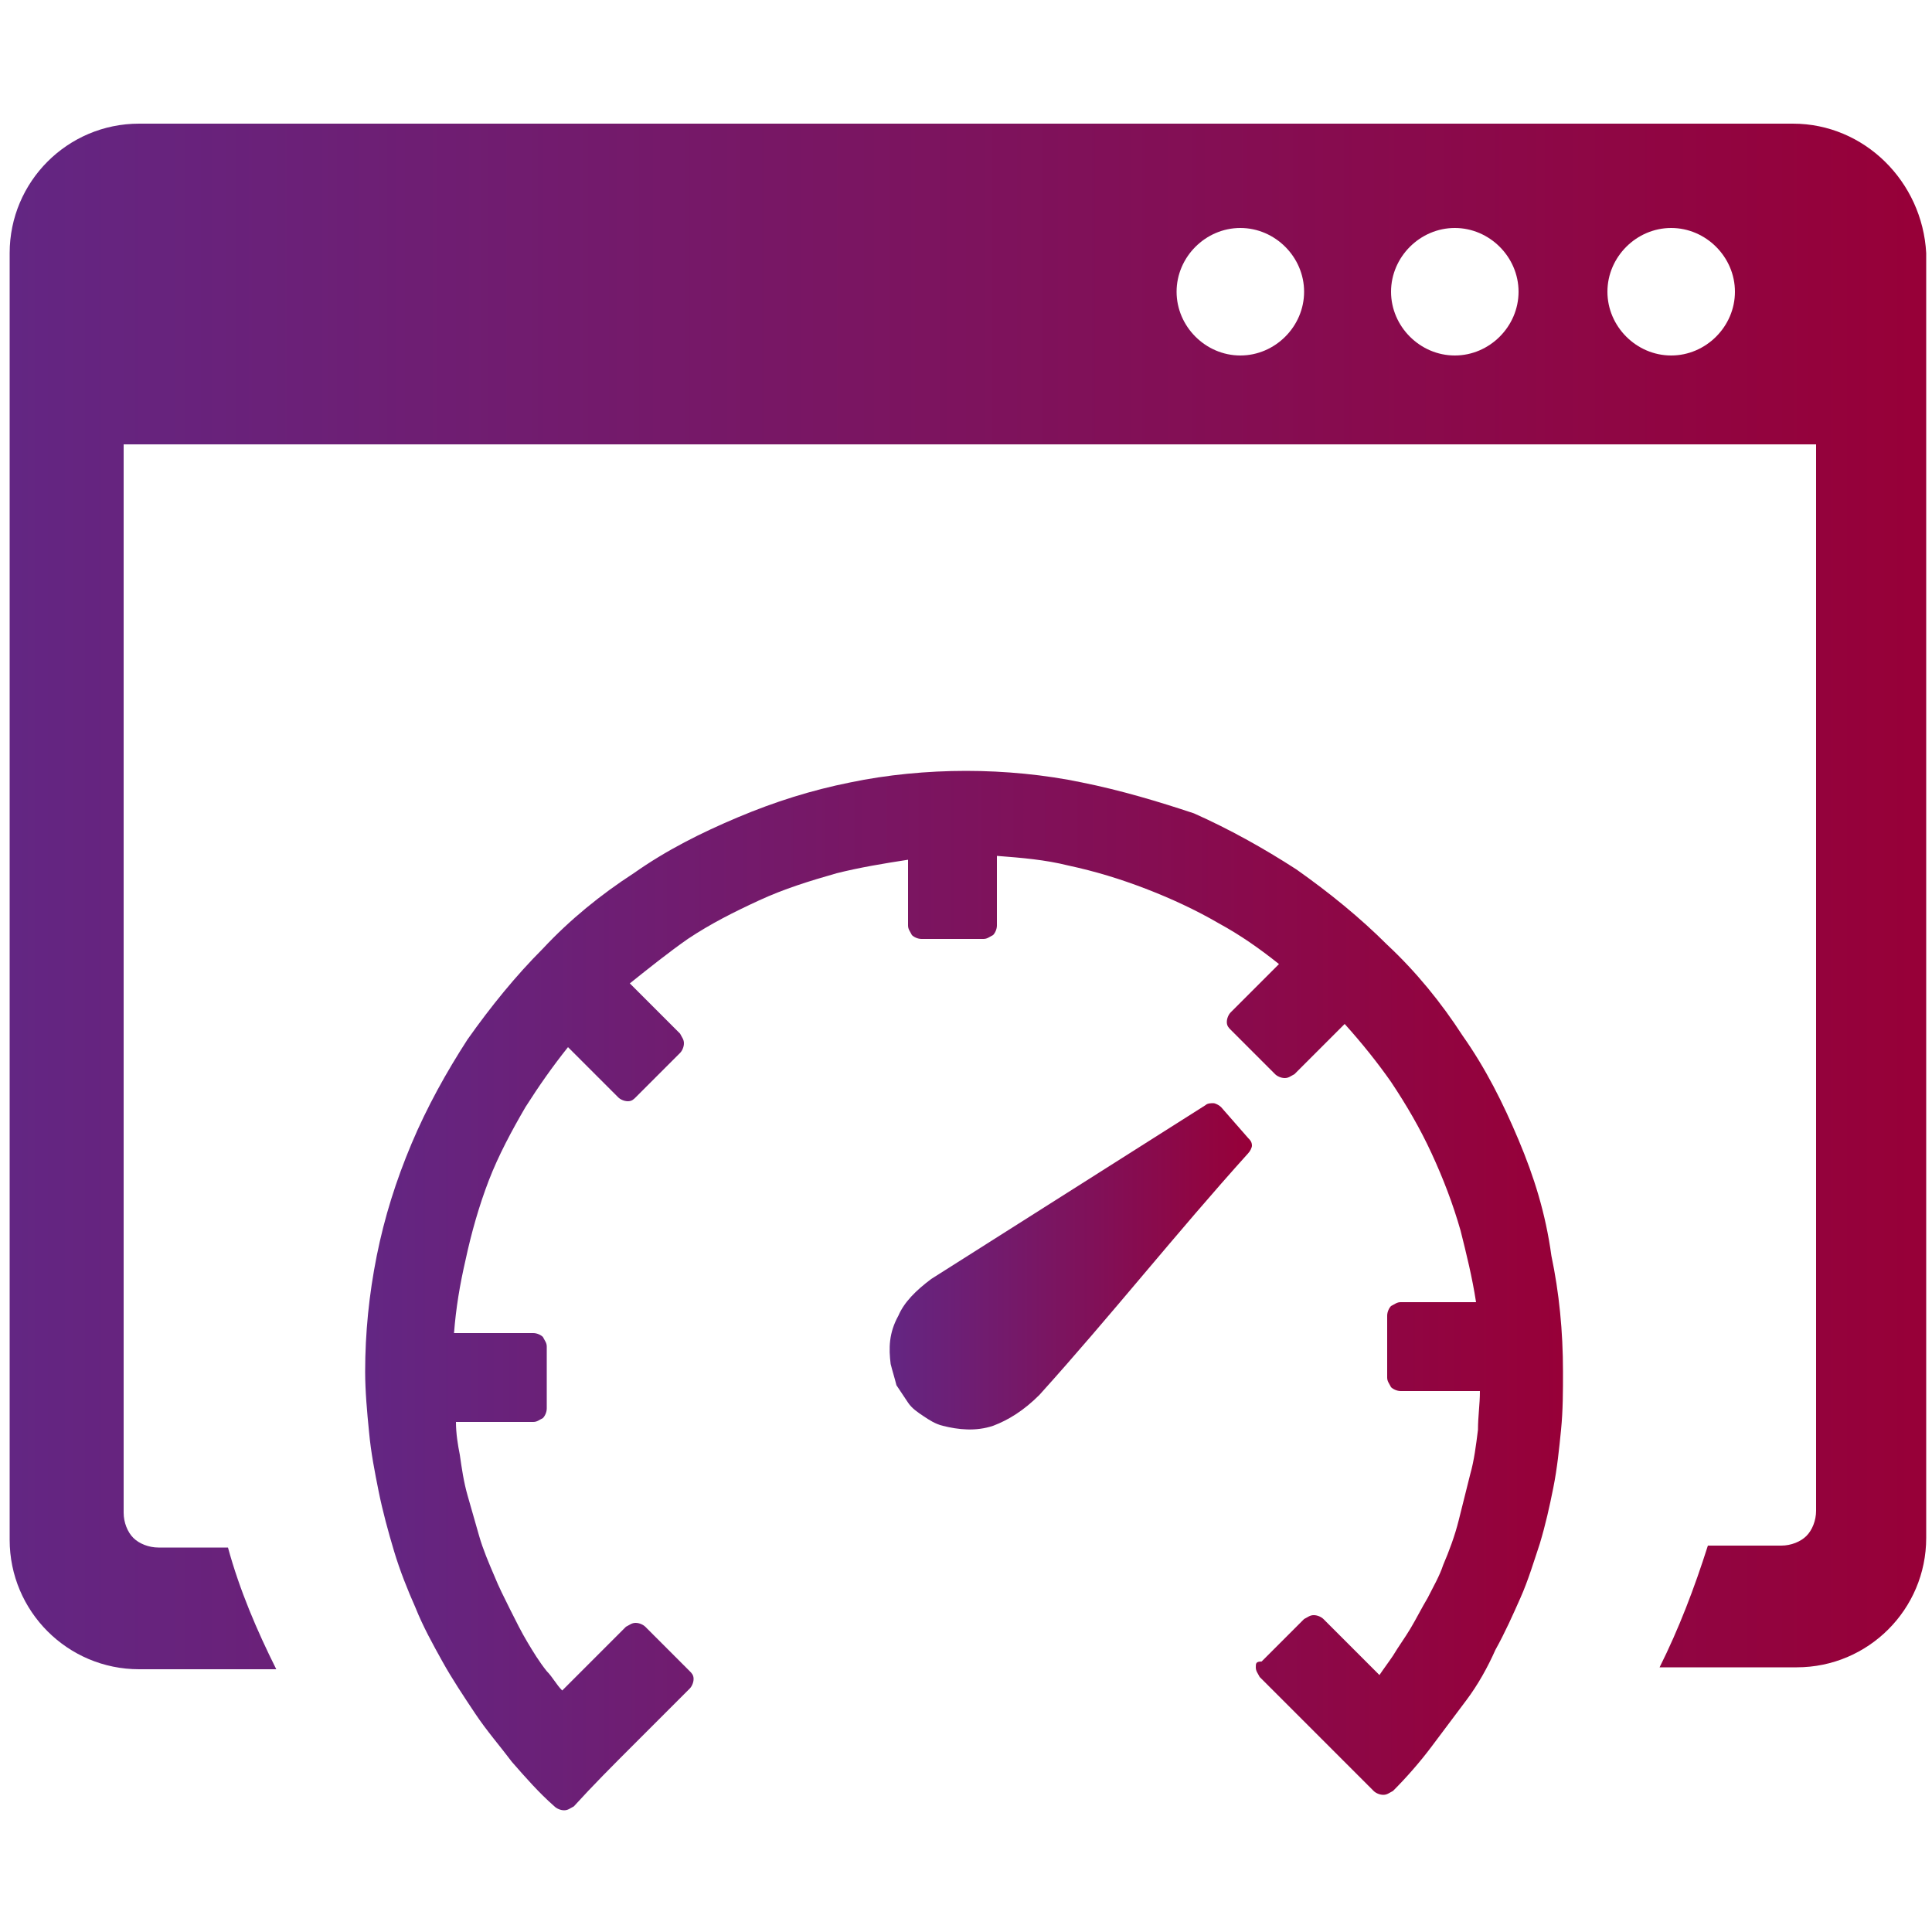
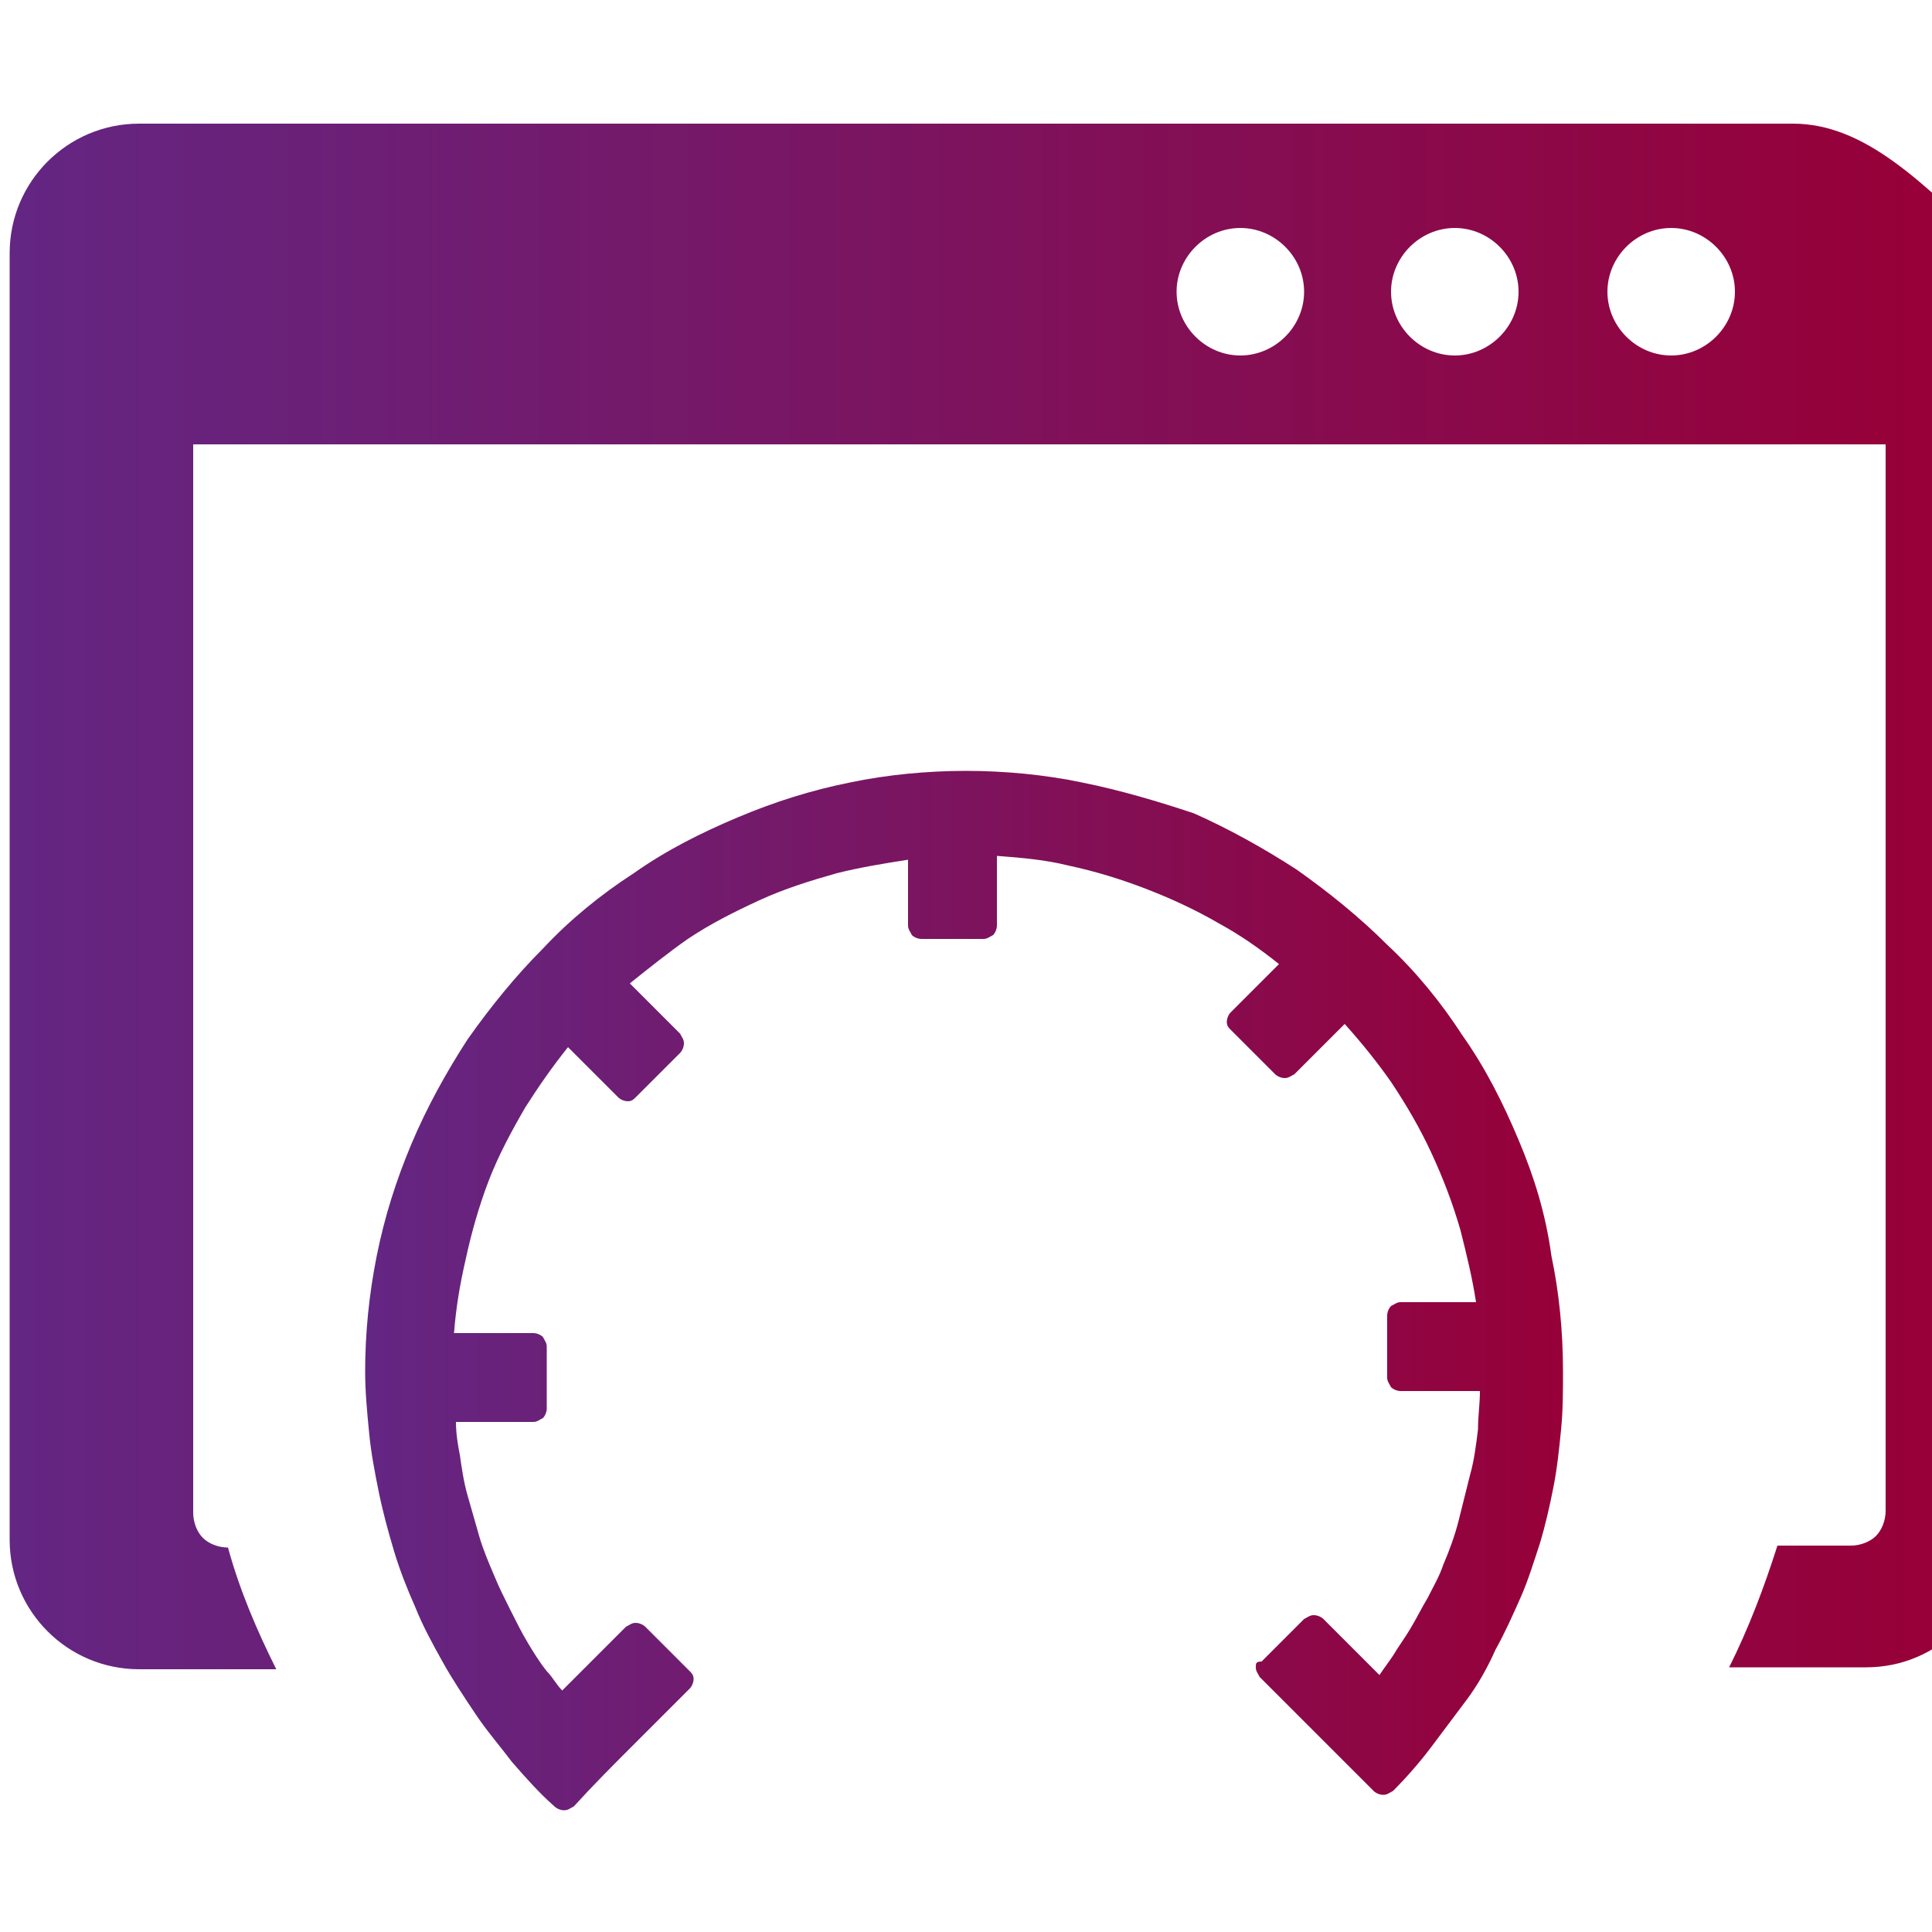
<svg xmlns="http://www.w3.org/2000/svg" version="1.1" id="Layer_1" x="0px" y="0px" viewBox="0 0 100 100" style="enable-background:new 0 0 100 100;" xml:space="preserve">
  <style type="text/css">
	.st0{fill:url(#SVGID_1_);}
	.st1{fill:url(#SVGID_2_);}
	.st2{fill:url(#SVGID_3_);}
</style>
  <g>
    <linearGradient id="SVGID_1_" gradientUnits="userSpaceOnUse" x1="0.5" y1="46.378" x2="99.5" y2="46.378">
      <stop offset="0" style="stop-color:#632683" />
      <stop offset="1" style="stop-color:#970038" />
    </linearGradient>
-     <path class="st0" d="M92.8,6.4H7.2c-3.7,0-6.7,3-6.7,6.7v66.6c0,3.7,3,6.7,6.7,6.7h7.1c-1-2-1.9-4.1-2.5-6.3H8.2   c-0.5,0-1-0.2-1.3-0.5c-0.3-0.3-0.5-0.8-0.5-1.3V23h87.6v55.2c0,0.5-0.2,1-0.5,1.3c-0.3,0.3-0.8,0.5-1.3,0.5h-3.8   c-0.7,2.2-1.5,4.3-2.5,6.3h7.1c3.7,0,6.7-3,6.7-6.7V13.1C99.5,9.4,96.5,6.4,92.8,6.4z M64.2,18.4c-1.8,0-3.3-1.5-3.3-3.3   c0-1.8,1.5-3.3,3.3-3.3c1.8,0,3.3,1.5,3.3,3.3C67.5,16.9,66,18.4,64.2,18.4z M75.3,18.4c-1.8,0-3.3-1.5-3.3-3.3   c0-1.8,1.5-3.3,3.3-3.3c1.8,0,3.3,1.5,3.3,3.3C78.6,16.9,77.1,18.4,75.3,18.4z M86.5,18.4c-1.8,0-3.3-1.5-3.3-3.3   c0-1.8,1.5-3.3,3.3-3.3c1.8,0,3.3,1.5,3.3,3.3C89.8,16.9,88.3,18.4,86.5,18.4z" />
+     <path class="st0" d="M92.8,6.4H7.2c-3.7,0-6.7,3-6.7,6.7v66.6c0,3.7,3,6.7,6.7,6.7h7.1c-1-2-1.9-4.1-2.5-6.3c-0.5,0-1-0.2-1.3-0.5c-0.3-0.3-0.5-0.8-0.5-1.3V23h87.6v55.2c0,0.5-0.2,1-0.5,1.3c-0.3,0.3-0.8,0.5-1.3,0.5h-3.8   c-0.7,2.2-1.5,4.3-2.5,6.3h7.1c3.7,0,6.7-3,6.7-6.7V13.1C99.5,9.4,96.5,6.4,92.8,6.4z M64.2,18.4c-1.8,0-3.3-1.5-3.3-3.3   c0-1.8,1.5-3.3,3.3-3.3c1.8,0,3.3,1.5,3.3,3.3C67.5,16.9,66,18.4,64.2,18.4z M75.3,18.4c-1.8,0-3.3-1.5-3.3-3.3   c0-1.8,1.5-3.3,3.3-3.3c1.8,0,3.3,1.5,3.3,3.3C78.6,16.9,77.1,18.4,75.3,18.4z M86.5,18.4c-1.8,0-3.3-1.5-3.3-3.3   c0-1.8,1.5-3.3,3.3-3.3c1.8,0,3.3,1.5,3.3,3.3C89.8,16.9,88.3,18.4,86.5,18.4z" />
    <linearGradient id="SVGID_2_" gradientUnits="userSpaceOnUse" x1="46.026" y1="65.569" x2="64.766" y2="65.569">
      <stop offset="0" style="stop-color:#632683" />
      <stop offset="1" style="stop-color:#970038" />
    </linearGradient>
-     <path class="st1" d="M63.2,57.3c-0.1-0.1-0.3-0.2-0.4-0.2c-0.1,0-0.3,0-0.4,0.1l-14.2,9l0,0c-0.8,0.6-1.4,1.2-1.7,1.9   C46,69,46,69.8,46.1,70.6v0c0.1,0.4,0.2,0.7,0.3,1.1c0.2,0.3,0.4,0.6,0.6,0.9l0,0c0.2,0.3,0.5,0.5,0.8,0.7c0.3,0.2,0.6,0.4,1,0.5   c0.8,0.2,1.7,0.3,2.6,0c0.8-0.3,1.6-0.8,2.4-1.6c3.7-4.1,7.1-8.4,10.8-12.5c0.1-0.1,0.2-0.3,0.2-0.4c0-0.2-0.1-0.3-0.2-0.4   L63.2,57.3z" />
    <linearGradient id="SVGID_3_" gradientUnits="userSpaceOnUse" x1="19.024" y1="66.723" x2="80.976" y2="66.723">
      <stop offset="0" style="stop-color:#632683" />
      <stop offset="1" style="stop-color:#970038" />
    </linearGradient>
    <path class="st2" d="M78.6,59c-0.8-1.9-1.7-3.7-2.9-5.4c-1.1-1.7-2.4-3.3-3.9-4.7c-1.4-1.4-3-2.7-4.7-3.9c-1.7-1.1-3.5-2.1-5.3-2.9   C60,41.5,58,40.9,56,40.5c-1.9-0.4-4-0.6-6-0.6s-4.1,0.2-6,0.6c-2,0.4-3.9,1-5.8,1.8c-1.9,0.8-3.7,1.7-5.4,2.9   c-1.7,1.1-3.3,2.4-4.7,3.9c-1.4,1.4-2.7,3-3.9,4.7c-1.1,1.7-2.1,3.5-2.9,5.4c-0.8,1.9-1.4,3.8-1.8,5.8c-0.4,2-0.6,4-0.6,6   c0,1,0.1,2.1,0.2,3.1c0.1,1.1,0.3,2.1,0.5,3.1v0c0.2,1,0.5,2.1,0.8,3.1c0.3,1,0.7,2,1.1,2.9c0.4,1,0.9,1.9,1.4,2.8   c0.5,0.9,1.1,1.8,1.7,2.7c0.6,0.9,1.3,1.7,1.9,2.5c0.7,0.8,1.4,1.6,2.2,2.3l0,0c0.1,0.1,0.3,0.2,0.5,0.2c0.2,0,0.3-0.1,0.5-0.2l0,0   c1-1.1,2-2.1,3-3.1c1-1,2-2,3-3l0,0c0.1-0.1,0.2-0.3,0.2-0.5c0-0.2-0.1-0.3-0.2-0.4l-2.3-2.3c-0.1-0.1-0.3-0.2-0.5-0.2   c-0.2,0-0.3,0.1-0.5,0.2l-3.3,3.3c-0.3-0.3-0.5-0.7-0.8-1l0,0c-0.4-0.5-0.7-1-1-1.5c-0.3-0.5-0.6-1.1-0.9-1.7l0,0   c-0.3-0.6-0.6-1.2-0.8-1.7c-0.3-0.7-0.6-1.4-0.8-2.1c-0.2-0.7-0.4-1.4-0.6-2.1v0c-0.2-0.7-0.3-1.4-0.4-2.1   c-0.1-0.5-0.2-1.1-0.2-1.7h4c0.2,0,0.3-0.1,0.5-0.2c0.1-0.1,0.2-0.3,0.2-0.5v-3.2c0-0.2-0.1-0.3-0.2-0.5c-0.1-0.1-0.3-0.2-0.5-0.2   h-4.1c0.1-1.3,0.3-2.5,0.6-3.8c0.3-1.4,0.7-2.8,1.2-4.1l0,0c0.5-1.3,1.2-2.6,1.9-3.8c0.7-1.1,1.4-2.1,2.2-3.1l2.6,2.6   c0.1,0.1,0.3,0.2,0.5,0.2c0.2,0,0.3-0.1,0.4-0.2l2.3-2.3c0.1-0.1,0.2-0.3,0.2-0.5c0-0.2-0.1-0.3-0.2-0.5l-2.6-2.6   c1-0.8,2-1.6,3-2.3c1.2-0.8,2.4-1.4,3.7-2c1.3-0.6,2.6-1,4-1.4c1.2-0.3,2.4-0.5,3.7-0.7v3.4c0,0.2,0.1,0.3,0.2,0.5   c0.1,0.1,0.3,0.2,0.5,0.2h3.2c0.2,0,0.3-0.1,0.5-0.2c0.1-0.1,0.2-0.3,0.2-0.5v-3.6c1.3,0.1,2.5,0.2,3.7,0.5c1.4,0.3,2.7,0.7,4,1.2   l0,0c1.3,0.5,2.6,1.1,3.8,1.8c1.1,0.6,2.1,1.3,3.1,2.1l-2.5,2.5c-0.1,0.1-0.2,0.3-0.2,0.5c0,0.2,0.1,0.3,0.2,0.4l2.3,2.3   c0.1,0.1,0.3,0.2,0.5,0.2c0.2,0,0.3-0.1,0.5-0.2l2.6-2.6c0.9,1,1.7,2,2.4,3c0.8,1.2,1.5,2.4,2.1,3.7c0.6,1.3,1.1,2.6,1.5,4   c0.3,1.2,0.6,2.4,0.8,3.7h-3.9c-0.2,0-0.3,0.1-0.5,0.2c-0.1,0.1-0.2,0.3-0.2,0.5v3.2c0,0.2,0.1,0.3,0.2,0.5   c0.1,0.1,0.3,0.2,0.5,0.2h4.1c0,0.7-0.1,1.3-0.1,2c-0.1,0.8-0.2,1.6-0.4,2.3c-0.2,0.8-0.4,1.6-0.6,2.4c-0.2,0.8-0.5,1.6-0.8,2.3   l0,0c-0.2,0.6-0.5,1.1-0.8,1.7c-0.3,0.5-0.6,1.1-0.9,1.6c-0.3,0.5-0.6,0.9-0.9,1.4c-0.2,0.3-0.5,0.7-0.7,1l-2.9-2.9   c-0.1-0.1-0.3-0.2-0.5-0.2c-0.2,0-0.3,0.1-0.5,0.2l-2.2,2.2C65,86,65,86.1,65,86.3c0,0.2,0.1,0.3,0.2,0.5l4.3,4.3   c0,0,0.1,0.1,0.1,0.1l1.5,1.5c0.1,0.1,0.3,0.2,0.5,0.2c0.2,0,0.3-0.1,0.5-0.2c0.7-0.7,1.4-1.5,2-2.3c0.6-0.8,1.2-1.6,1.8-2.4   c0.6-0.8,1.1-1.7,1.5-2.6c0.5-0.9,0.9-1.8,1.3-2.7c0.4-0.9,0.7-1.9,1-2.8c0.3-1,0.5-1.9,0.7-2.9c0.2-1,0.3-2,0.4-3   c0.1-1,0.1-2,0.1-3c0-2.1-0.2-4.1-0.6-6C80,62.8,79.4,60.9,78.6,59z" />
  </g>
</svg>